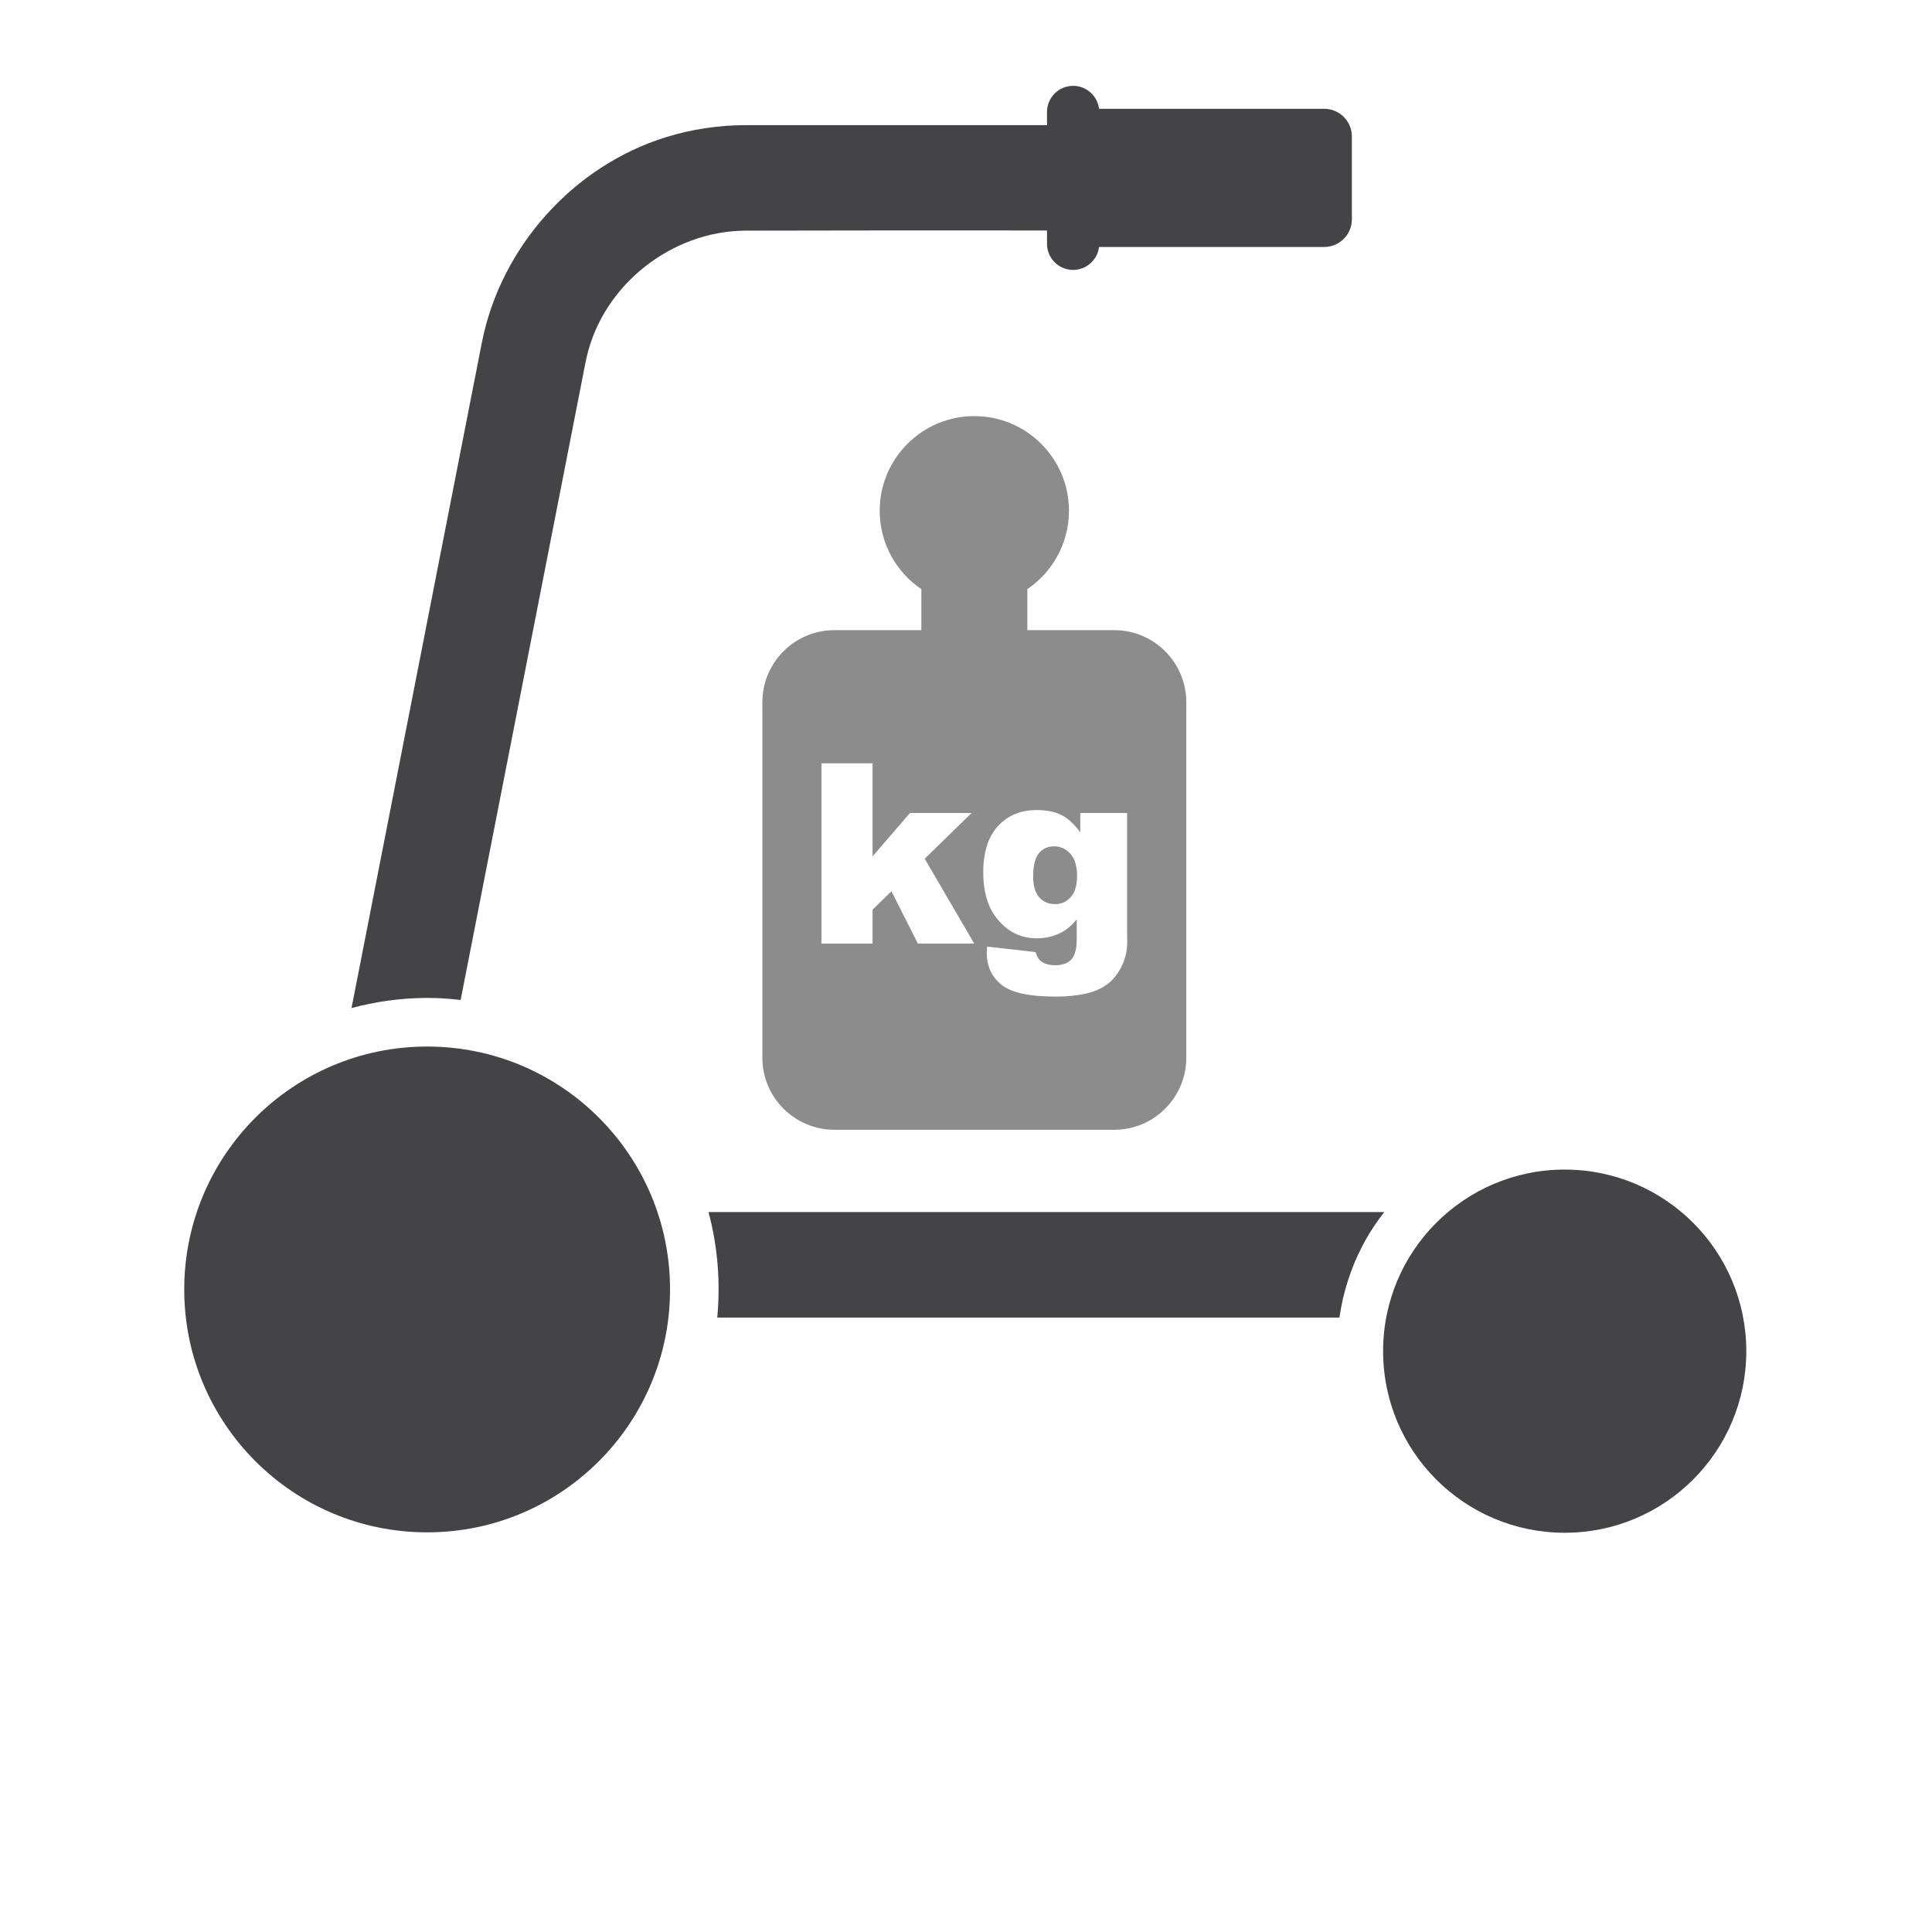
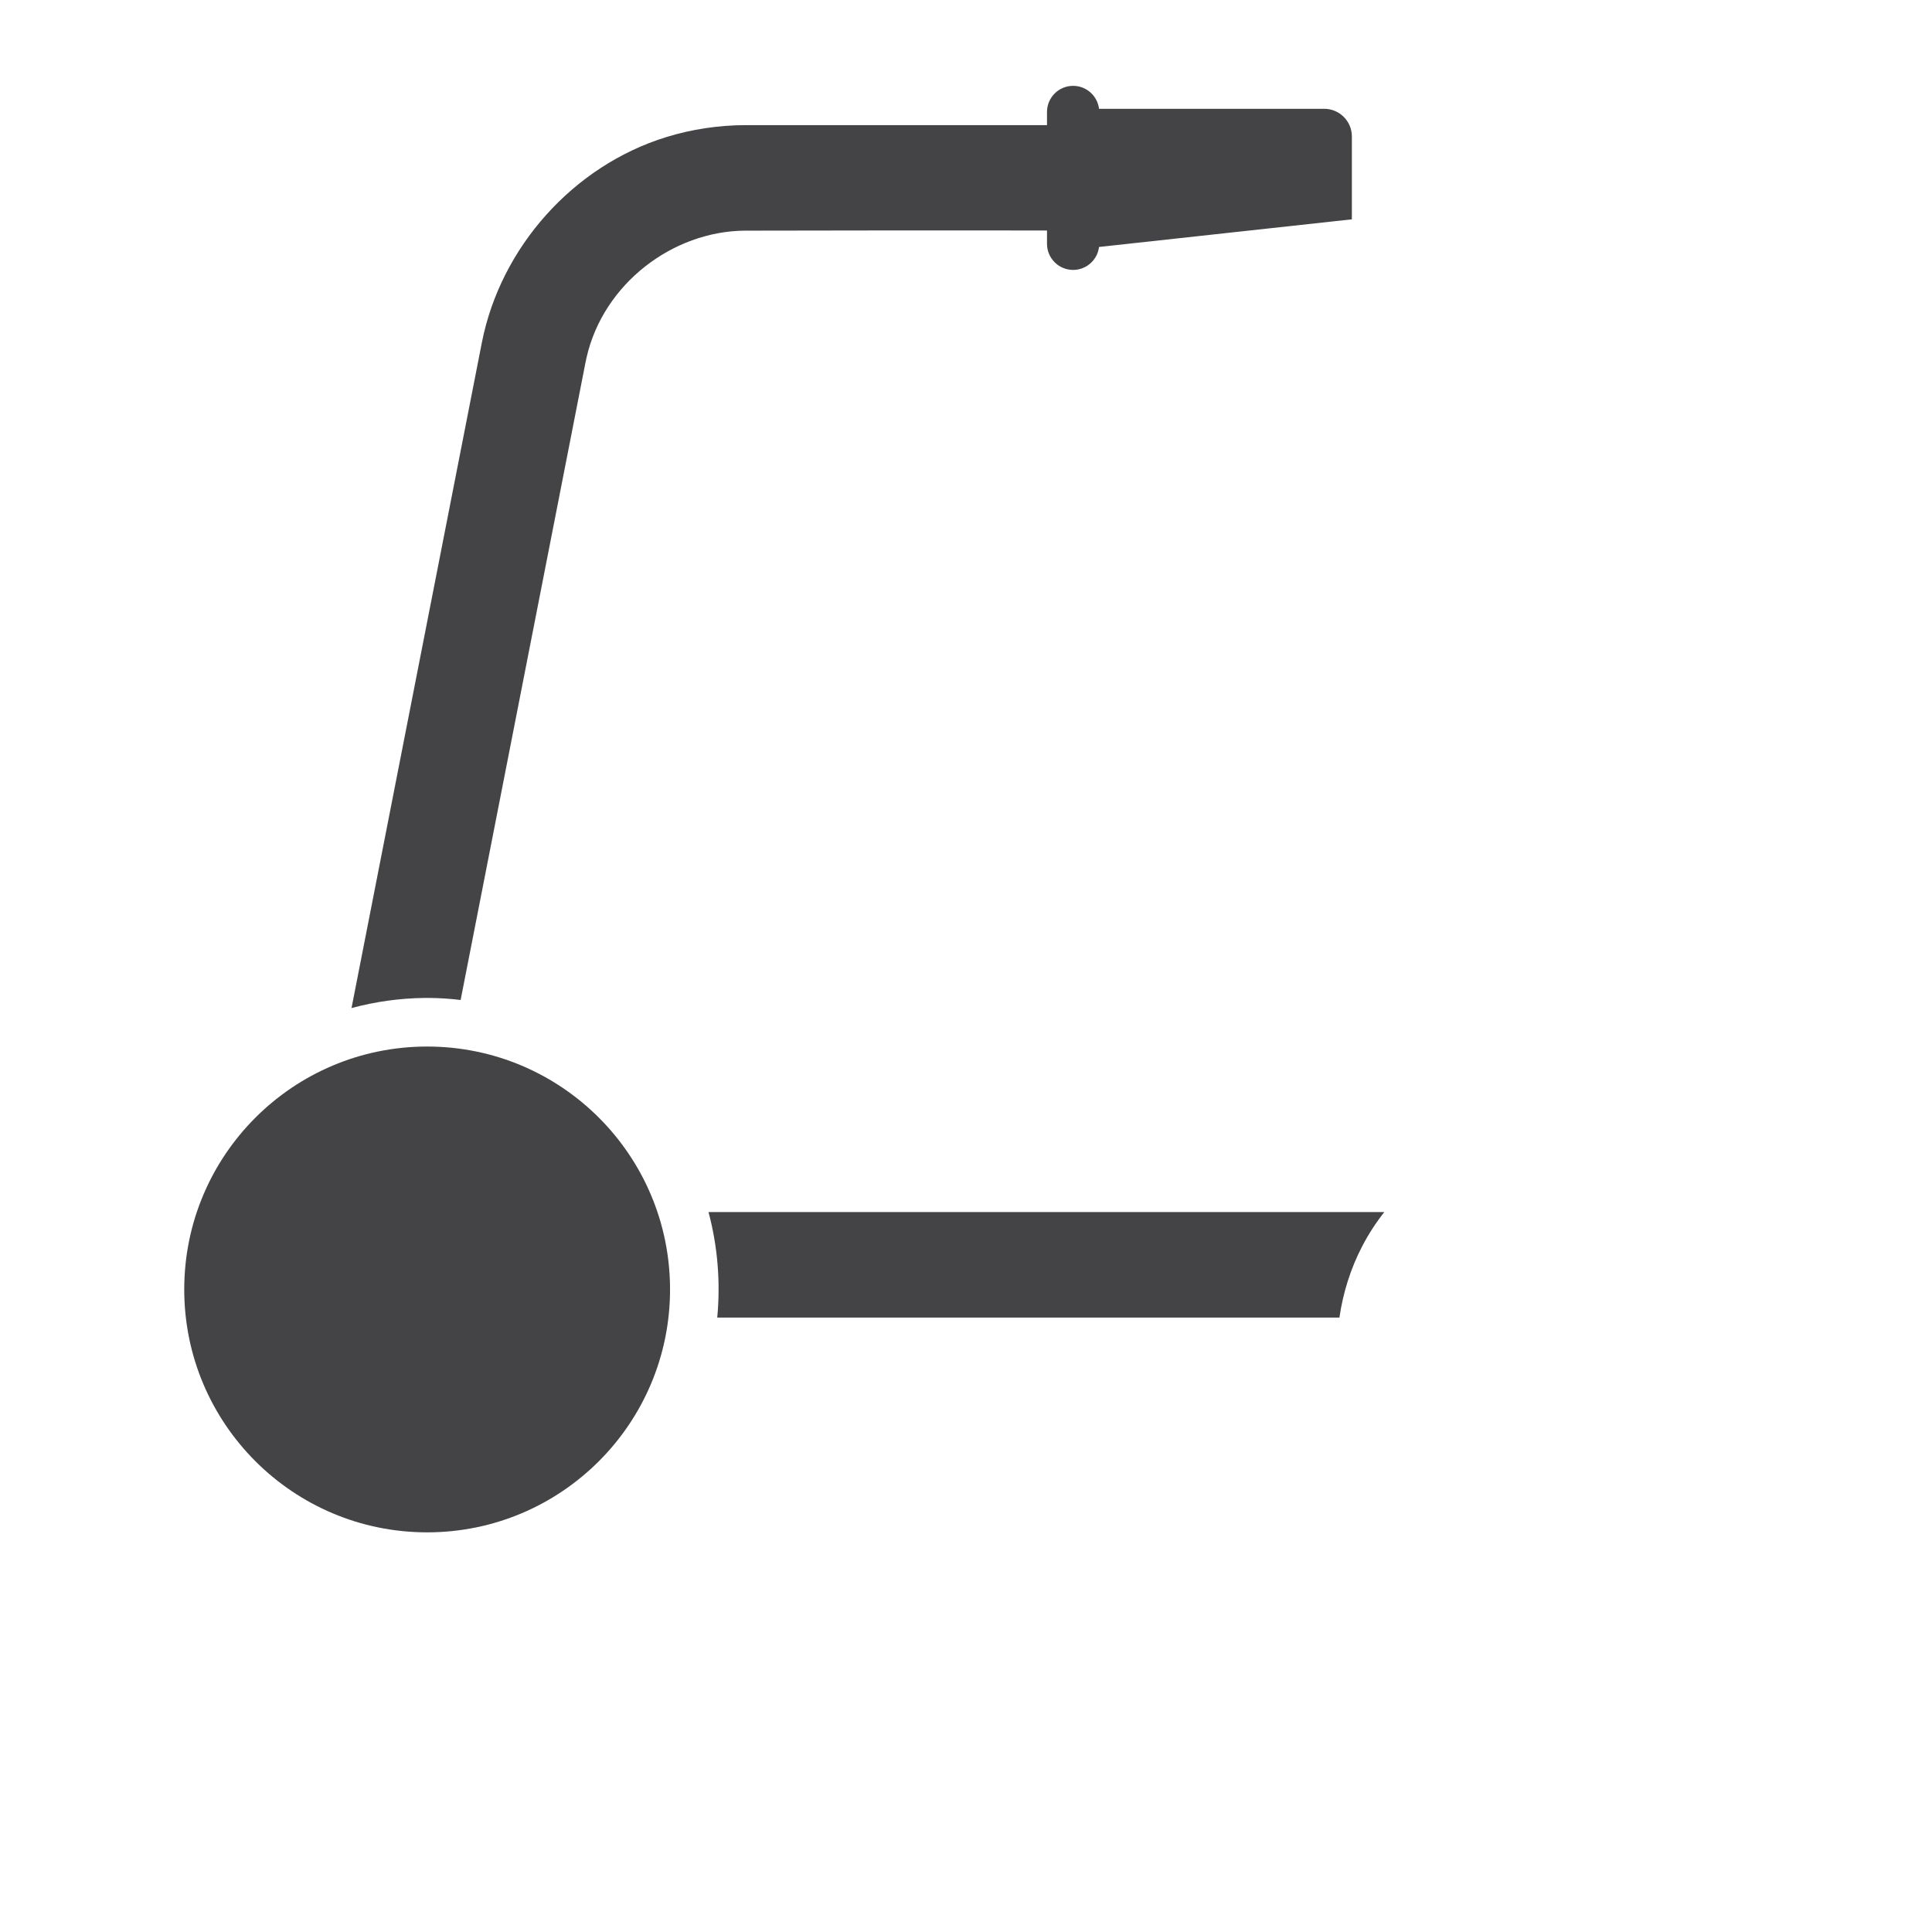
<svg xmlns="http://www.w3.org/2000/svg" width="100%" height="100%" viewBox="0 0 10 10" version="1.1" xml:space="preserve" style="fill-rule:evenodd;clip-rule:evenodd;stroke-linejoin:round;stroke-miterlimit:2;">
  <g transform="matrix(1,0,0,1,-36,0)">
    <g id="Symbole_Technische_Daten_Rollator_Belastung" transform="matrix(0.01,0,0,0.01,36,0)">
      <rect x="0" y="0" width="1000" height="1000" style="fill:none;" />
      <g transform="matrix(0.958,0,0,0.958,-49.353,9.049)">
        <g transform="matrix(0.818,0,0,0.818,-1716.24,8.958)">
-           <path d="M2897.02,723.72L2712.22,723.72C2685.95,723.72 2664.62,702.391 2664.62,676.12L2664.62,441.32C2664.62,415.049 2685.95,393.72 2712.22,393.72L2769.62,393.72L2769.62,366.621C2753.03,355.379 2742.12,336.377 2742.12,314.846C2742.12,280.351 2770.12,252.346 2804.62,252.346C2839.11,252.346 2867.12,280.351 2867.12,314.846C2867.12,336.377 2856.21,355.379 2839.62,366.621L2839.62,393.72L2897.02,393.72C2923.29,393.721 2944.62,415.049 2944.62,441.32L2944.62,676.12C2944.62,702.391 2923.29,723.719 2897.02,723.72ZM2874.59,514.494L2905.54,514.494L2905.54,595.96L2905.62,599.778C2905.62,605.193 2904.47,610.35 2902.17,615.251C2899.87,620.151 2896.81,624.117 2892.99,627.15C2889.17,630.182 2884.33,632.375 2878.45,633.729C2872.58,635.082 2865.85,635.759 2858.27,635.759C2840.94,635.759 2829.04,633.16 2822.57,627.962C2816.1,622.764 2812.86,615.806 2812.86,607.088C2812.86,606.005 2812.92,604.543 2813.03,602.702L2845.11,606.357C2845.92,609.335 2847.17,611.393 2848.84,612.53C2851.28,614.208 2854.34,615.048 2858.02,615.048C2862.79,615.048 2866.35,613.775 2868.7,611.23C2871.06,608.685 2872.24,604.245 2872.24,597.91L2872.24,584.833C2868.99,588.677 2865.74,591.466 2862.49,593.199C2857.4,595.906 2851.9,597.26 2846,597.26C2834.47,597.26 2825.15,592.224 2818.06,582.153C2813.03,575.005 2810.51,565.556 2810.51,553.806C2810.51,540.377 2813.76,530.143 2820.25,523.104C2826.75,516.065 2835.25,512.545 2845.76,512.545C2852.47,512.545 2858.01,513.682 2862.37,515.956C2866.73,518.231 2870.8,521.994 2874.59,527.246L2874.59,514.494ZM2804.58,600.752L2771.85,544.71L2802.79,514.494L2762.1,514.494L2737.41,543.143L2737.41,481.68L2703.62,481.68L2703.62,600.752L2737.41,600.752L2737.41,578.335L2749.86,566.175L2767.33,600.752L2804.58,600.752ZM2843.48,556.324C2843.48,562.551 2844.81,567.167 2847.46,570.172C2850.12,573.177 2853.61,574.68 2857.94,574.68C2862.06,574.68 2865.51,573.123 2868.3,570.01C2871.09,566.896 2872.48,562.199 2872.48,555.918C2872.48,549.637 2871.02,544.831 2868.09,541.501C2865.17,538.171 2861.6,536.506 2857.37,536.506C2853.15,536.506 2849.78,538.035 2847.26,541.095C2844.74,544.154 2843.48,549.23 2843.48,556.324Z" style="fill:rgb(140,140,140);" />
-         </g>
+           </g>
        <g transform="matrix(1.326,0,0,1.326,-19.278,-234.304)">
          <g transform="matrix(1.141,0,0,1.141,-15.334,-136.034)">
            <circle cx="212.766" cy="728.314" r="86.743" style="fill:rgb(68,68,71);" />
          </g>
-           <path d="M196.619,580.317L249.763,308.981C257.455,270.275 286.919,237.211 324.756,225.467C335.25,222.21 346.275,220.587 357.186,220.557L480,220.557L480,215.196C480,209.324 484.767,204.557 490.638,204.557C496.074,204.557 500.563,208.643 501.199,213.909L592.958,213.909C599.173,213.91 604.218,218.955 604.218,225.168L604.218,258.946C604.218,265.16 599.173,270.205 592.958,270.205L501.199,270.205C500.563,275.472 496.074,279.557 490.638,279.557C484.767,279.557 480,274.79 480,268.919L480,263.491C438.947,263.458 397.894,263.445 356.842,263.558C327.471,263.802 299.318,285.167 292.422,315.088C292.252,315.824 292.097,316.564 291.95,317.305L241.08,577.031C236.707,576.497 232.299,576.214 227.879,576.193C227.368,576.192 226.856,576.194 226.345,576.198C216.33,576.309 206.316,577.708 196.619,580.317Z" style="fill:rgb(68,68,71);" />
+           <path d="M196.619,580.317L249.763,308.981C257.455,270.275 286.919,237.211 324.756,225.467C335.25,222.21 346.275,220.587 357.186,220.557L480,220.557L480,215.196C480,209.324 484.767,204.557 490.638,204.557C496.074,204.557 500.563,208.643 501.199,213.909L592.958,213.909C599.173,213.91 604.218,218.955 604.218,225.168L604.218,258.946L501.199,270.205C500.563,275.472 496.074,279.557 490.638,279.557C484.767,279.557 480,274.79 480,268.919L480,263.491C438.947,263.458 397.894,263.445 356.842,263.558C327.471,263.802 299.318,285.167 292.422,315.088C292.252,315.824 292.097,316.564 291.95,317.305L241.08,577.031C236.707,576.497 232.299,576.214 227.879,576.193C227.368,576.192 226.856,576.194 226.345,576.198C216.33,576.309 206.316,577.708 196.619,580.317Z" style="fill:rgb(68,68,71);" />
          <g transform="matrix(0.853,0,0,0.853,509.451,98.872)">
-             <circle cx="212.766" cy="728.314" r="86.743" style="fill:rgb(68,68,71);" />
-           </g>
+             </g>
          <path d="M617.434,663.443C614.018,667.786 610.995,672.441 608.436,677.362C603.707,686.452 600.613,696.326 599.148,706.443L345.636,706.443C346.996,692.014 345.817,677.377 342.074,663.443L617.434,663.443Z" style="fill:rgb(68,68,71);" />
        </g>
      </g>
    </g>
  </g>
</svg>